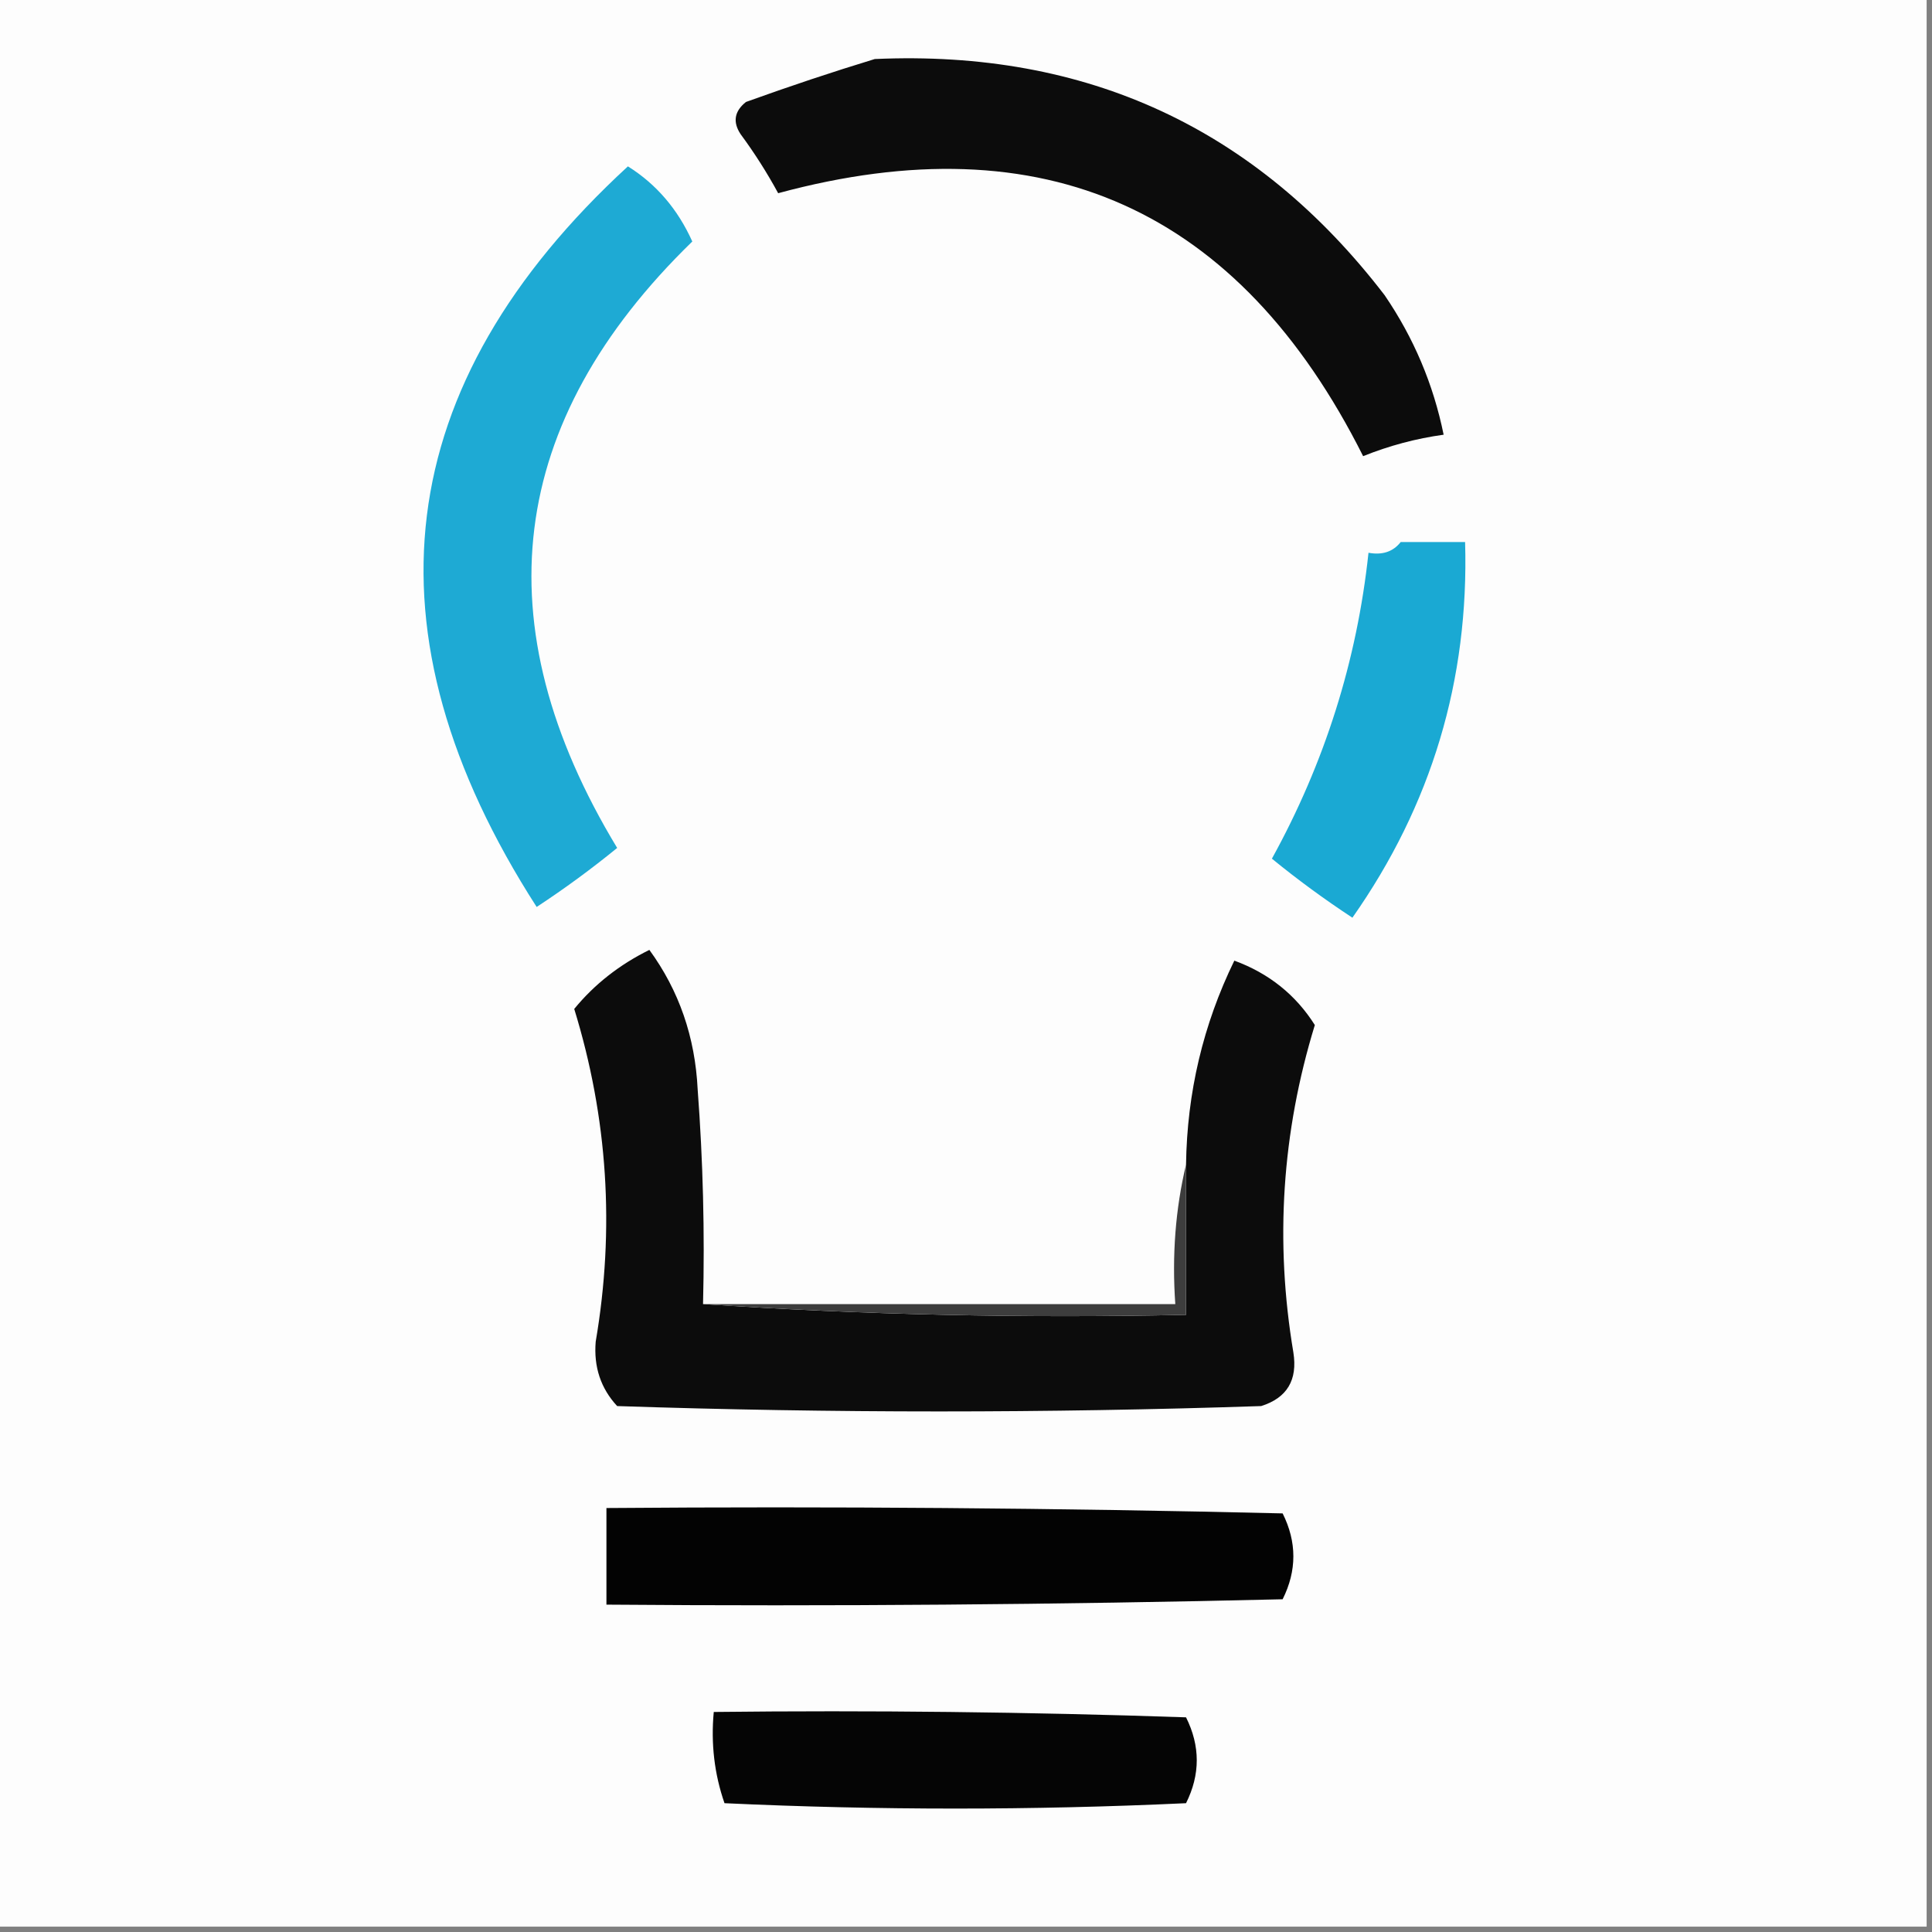
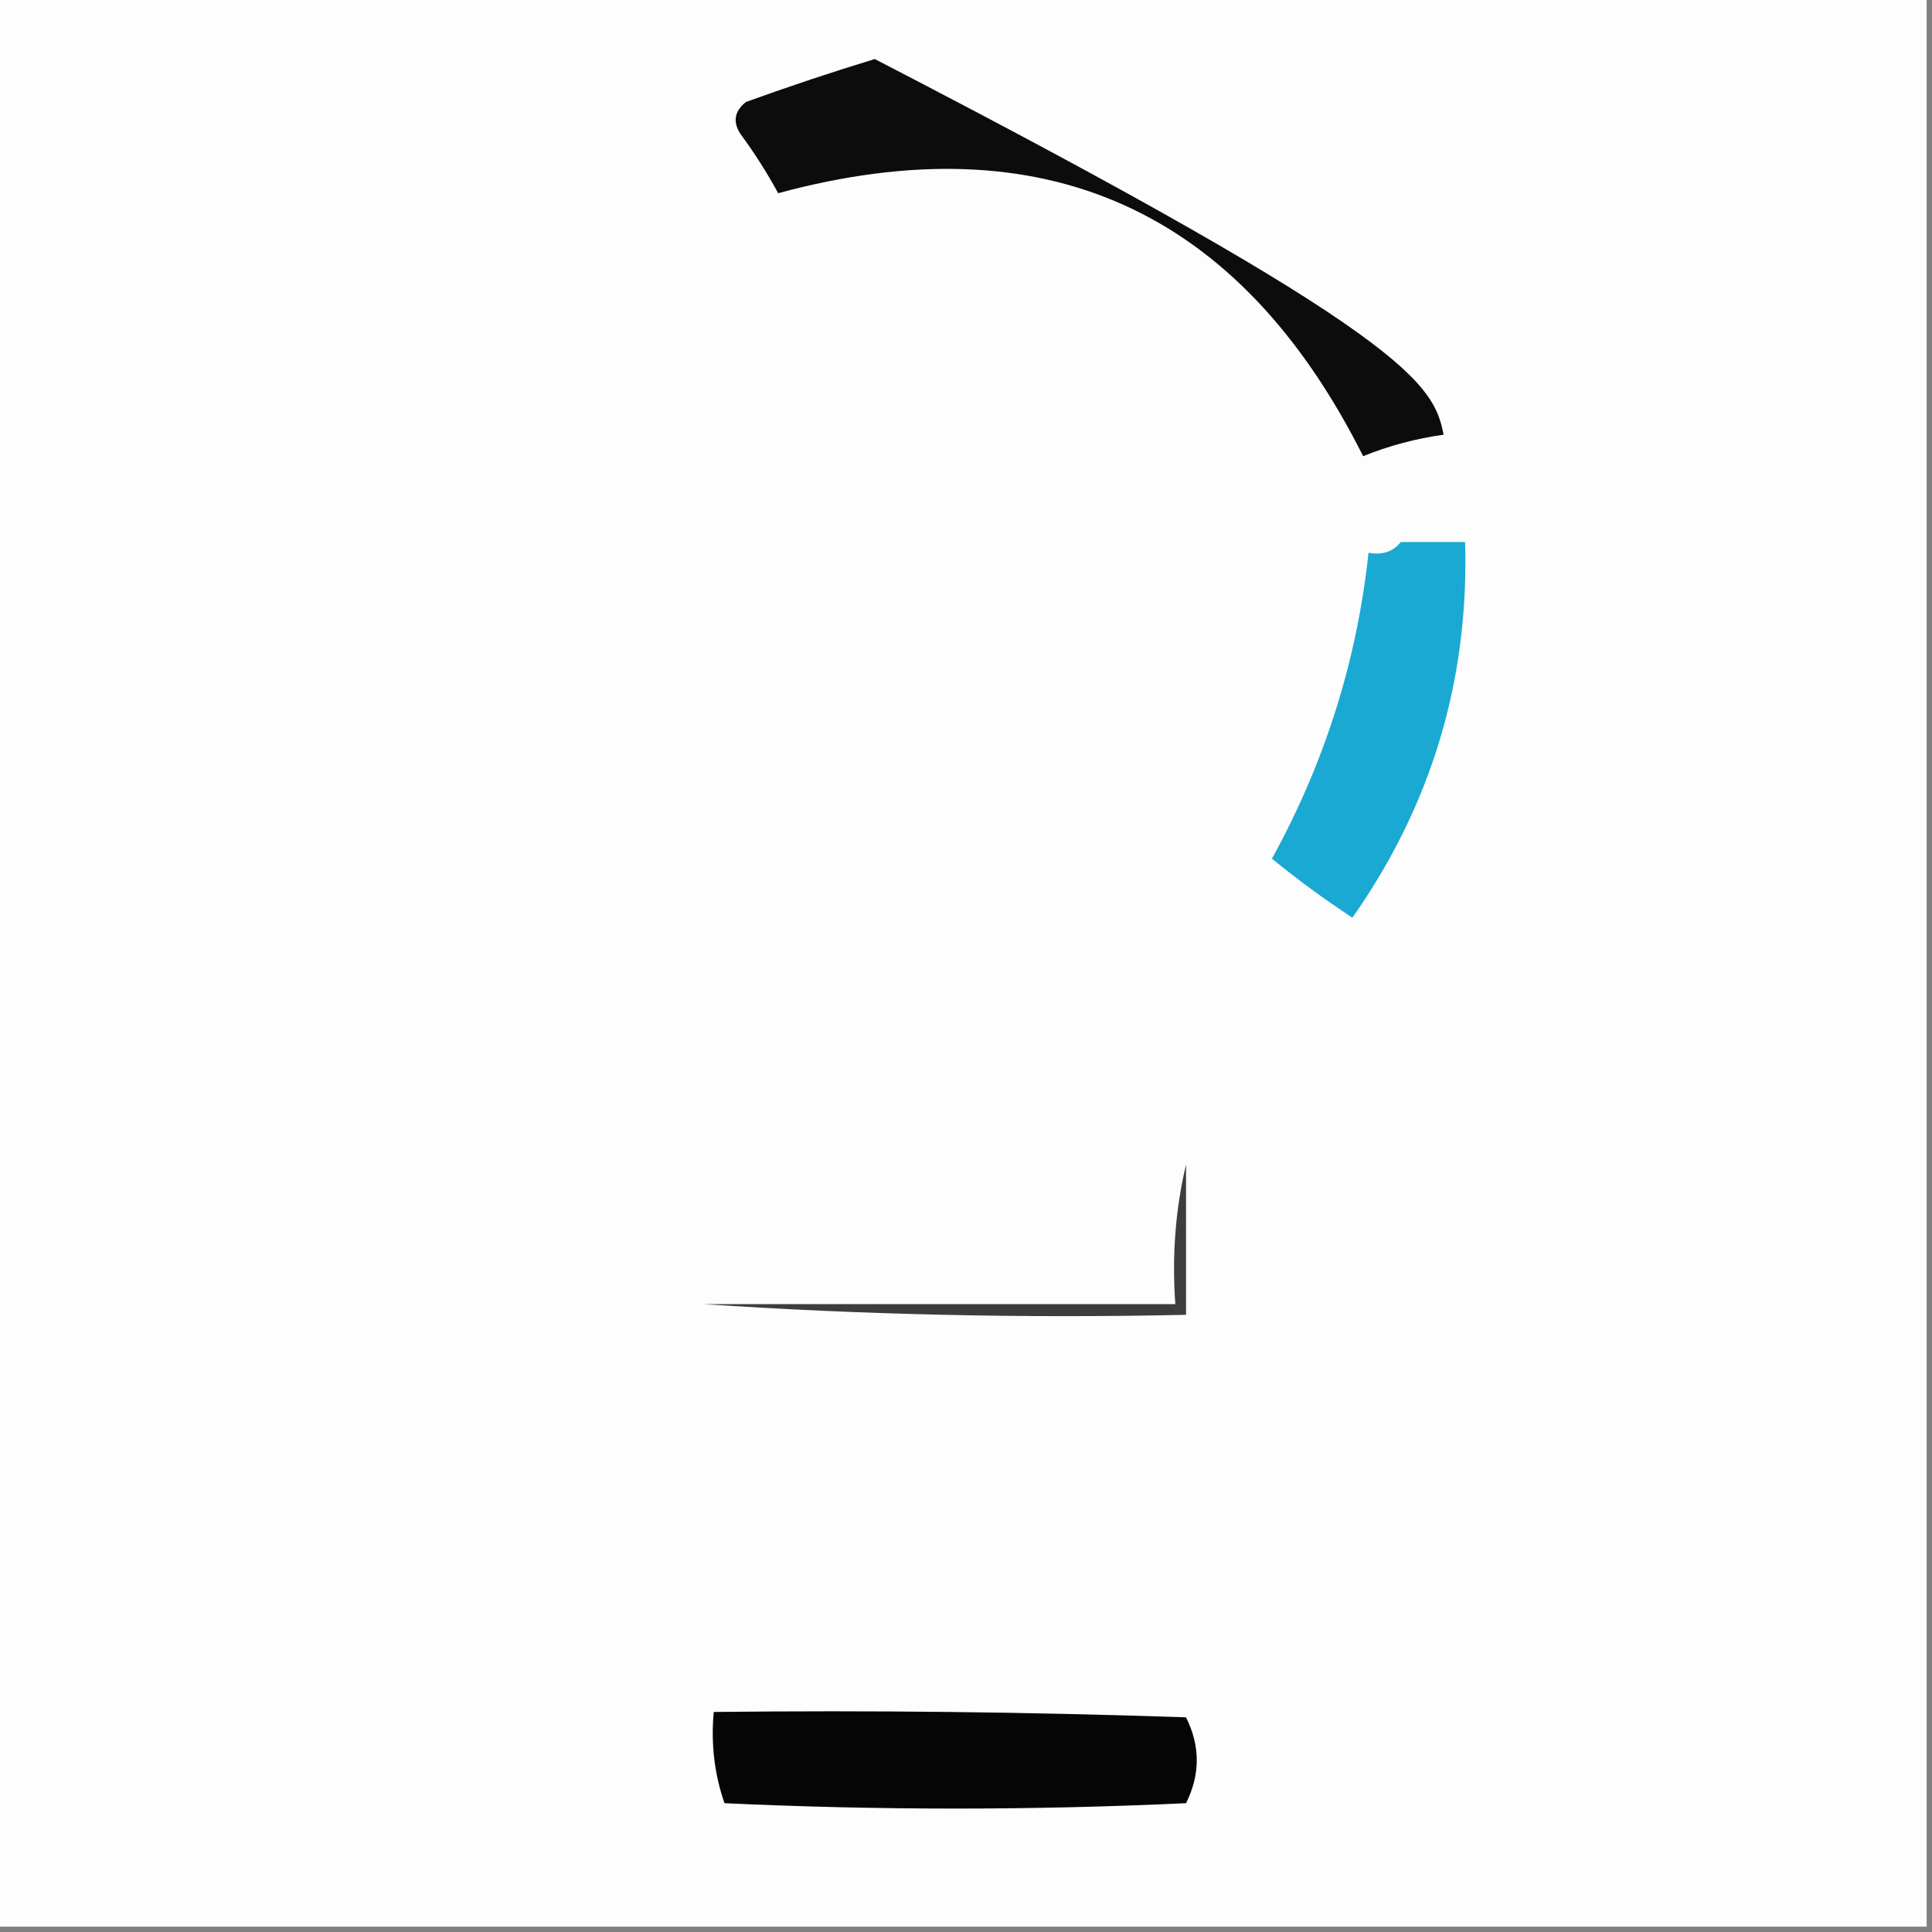
<svg xmlns="http://www.w3.org/2000/svg" version="1.1" width="180px" height="180px" style="shape-rendering:geometricPrecision; text-rendering:geometricPrecision; image-rendering:optimizeQuality; fill-rule:evenodd; clip-rule:evenodd">
  <rect width="100%" height="100%" fill="#808080" stroke="none" />
  <g>
    <path style="opacity:1" fill="#fdfdfd" d="M -0.5,-0.5 C 59.5,-0.5 119.5,-0.5 179.5,-0.5C 179.5,59.5 179.5,119.5 179.5,179.5C 119.5,179.5 59.5,179.5 -0.5,179.5C -0.5,119.5 -0.5,59.5 -0.5,-0.5 Z" />
  </g>
  <g>
-     <path style="opacity:1" fill="#0c0c0c" d="M 81.5,5.5 C 101.237,4.621 117.071,11.955 129,27.5C 131.711,31.468 133.544,35.801 134.5,40.5C 131.933,40.855 129.433,41.521 127,42.5C 115.434,19.464 97.267,11.298 72.5,18C 71.458,16.082 70.291,14.249 69,12.5C 68.251,11.365 68.417,10.365 69.5,9.5C 73.565,8.033 77.565,6.7 81.5,5.5 Z" />
+     <path style="opacity:1" fill="#0c0c0c" d="M 81.5,5.5 C 131.711,31.468 133.544,35.801 134.5,40.5C 131.933,40.855 129.433,41.521 127,42.5C 115.434,19.464 97.267,11.298 72.5,18C 71.458,16.082 70.291,14.249 69,12.5C 68.251,11.365 68.417,10.365 69.5,9.5C 73.565,8.033 77.565,6.7 81.5,5.5 Z" />
  </g>
  <g>
-     <path style="opacity:1" fill="#1eaad4" d="M 58.5,15.5 C 61.144,17.153 63.144,19.487 64.5,22.5C 47.213,39.314 44.88,58.148 57.5,79C 55.119,80.946 52.619,82.779 50,84.5C 33.528,58.877 36.361,35.877 58.5,15.5 Z" />
-   </g>
+     </g>
  <g>
    <path style="opacity:1" fill="#1aa9d3" d="M 130.5,50.5 C 132.5,50.5 134.5,50.5 136.5,50.5C 136.875,63.336 133.375,75.002 126,85.5C 123.381,83.779 120.881,81.946 118.5,80C 123.421,71.072 126.421,61.572 127.5,51.5C 128.791,51.737 129.791,51.404 130.5,50.5 Z" />
  </g>
  <g>
-     <path style="opacity:1" fill="#0c0c0c" d="M 65.5,121.5 C 80.324,122.496 95.324,122.829 110.5,122.5C 110.5,117.833 110.5,113.167 110.5,108.5C 110.594,101.794 112.094,95.46 115,89.5C 118.218,90.681 120.718,92.681 122.5,95.5C 119.432,105.496 118.765,115.663 120.5,126C 120.91,128.575 119.91,130.242 117.5,131C 97.5,131.667 77.5,131.667 57.5,131C 55.972,129.352 55.305,127.352 55.5,125C 57.294,114.49 56.627,104.157 53.5,94C 55.374,91.712 57.707,89.879 60.5,88.5C 63.264,92.286 64.763,96.62 65,101.5C 65.5,108.158 65.666,114.825 65.5,121.5 Z" />
-   </g>
+     </g>
  <g>
    <path style="opacity:1" fill="#3d3d3d" d="M 110.5,108.5 C 110.5,113.167 110.5,117.833 110.5,122.5C 95.324,122.829 80.324,122.496 65.5,121.5C 80.167,121.5 94.833,121.5 109.5,121.5C 109.182,116.968 109.515,112.634 110.5,108.5 Z" />
  </g>
  <g>
-     <path style="opacity:1" fill="#030303" d="M 56.5,140.5 C 77.503,140.333 98.503,140.5 119.5,141C 120.833,143.667 120.833,146.333 119.5,149C 98.503,149.5 77.503,149.667 56.5,149.5C 56.5,146.5 56.5,143.5 56.5,140.5 Z" />
-   </g>
+     </g>
  <g>
    <path style="opacity:1" fill="#050505" d="M 66.5,159.5 C 81.171,159.333 95.837,159.5 110.5,160C 111.833,162.667 111.833,165.333 110.5,168C 96.167,168.667 81.833,168.667 67.5,168C 66.556,165.281 66.223,162.448 66.5,159.5 Z" />
  </g>
</svg>